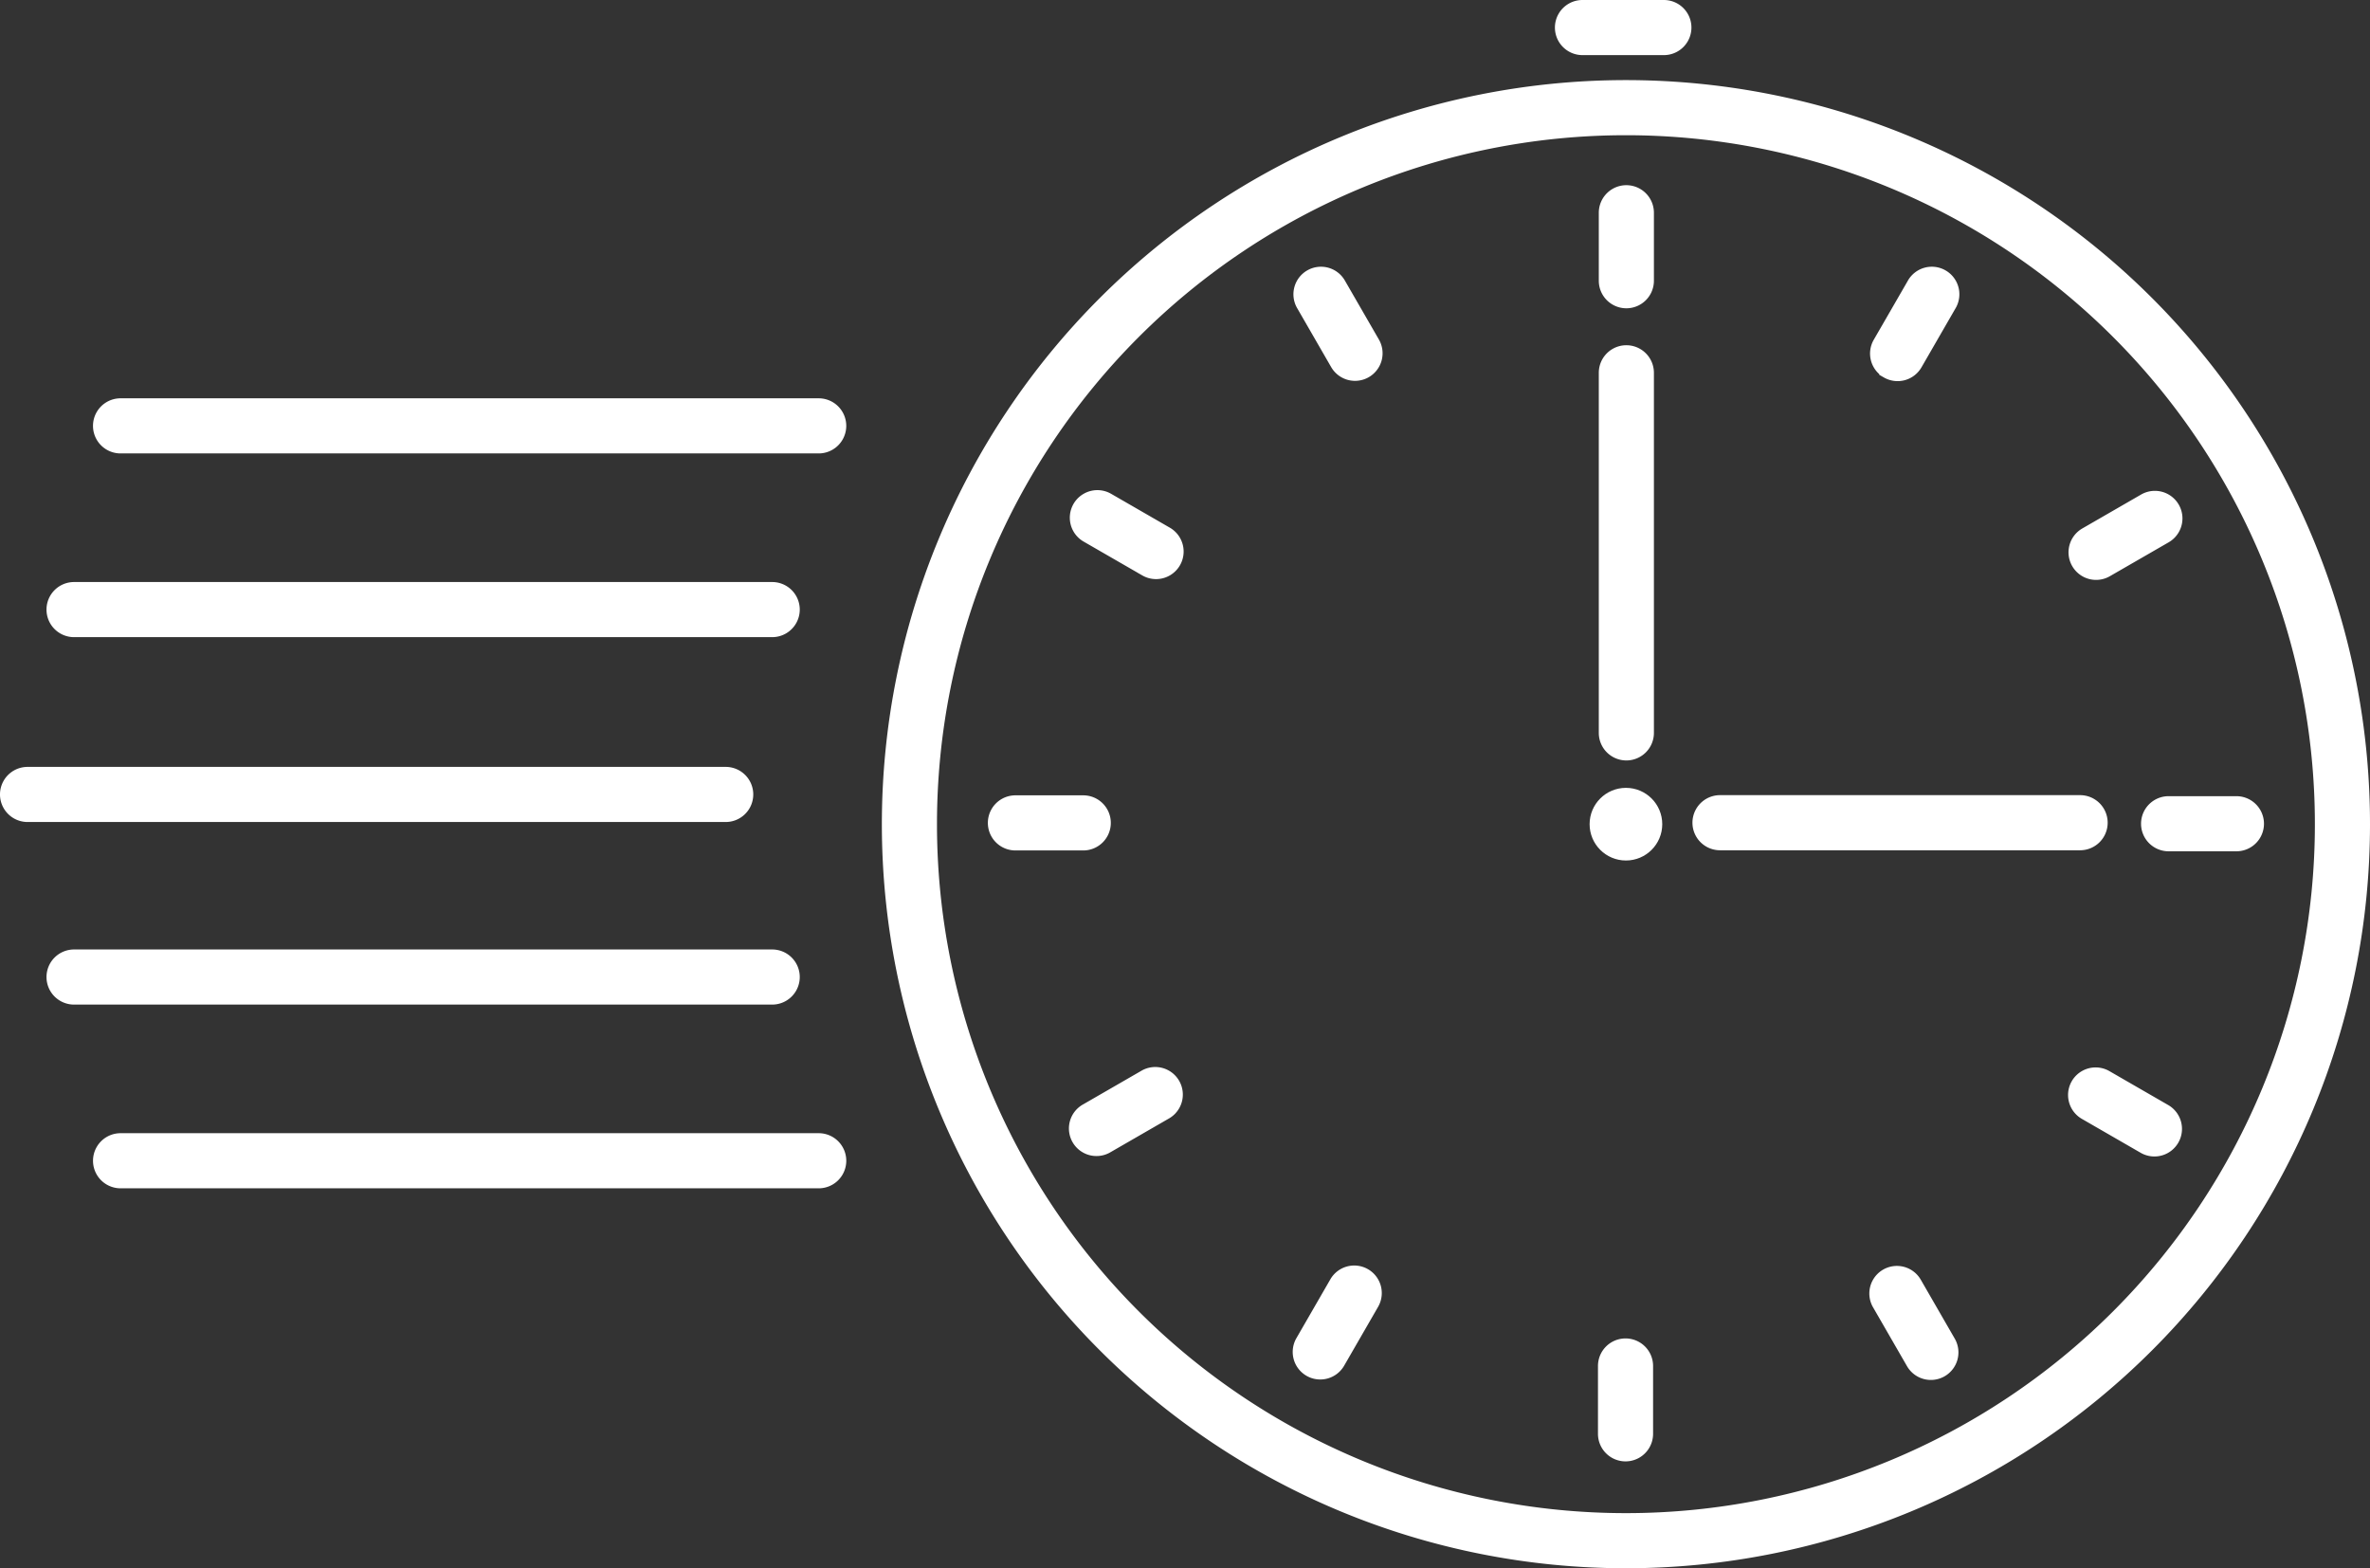
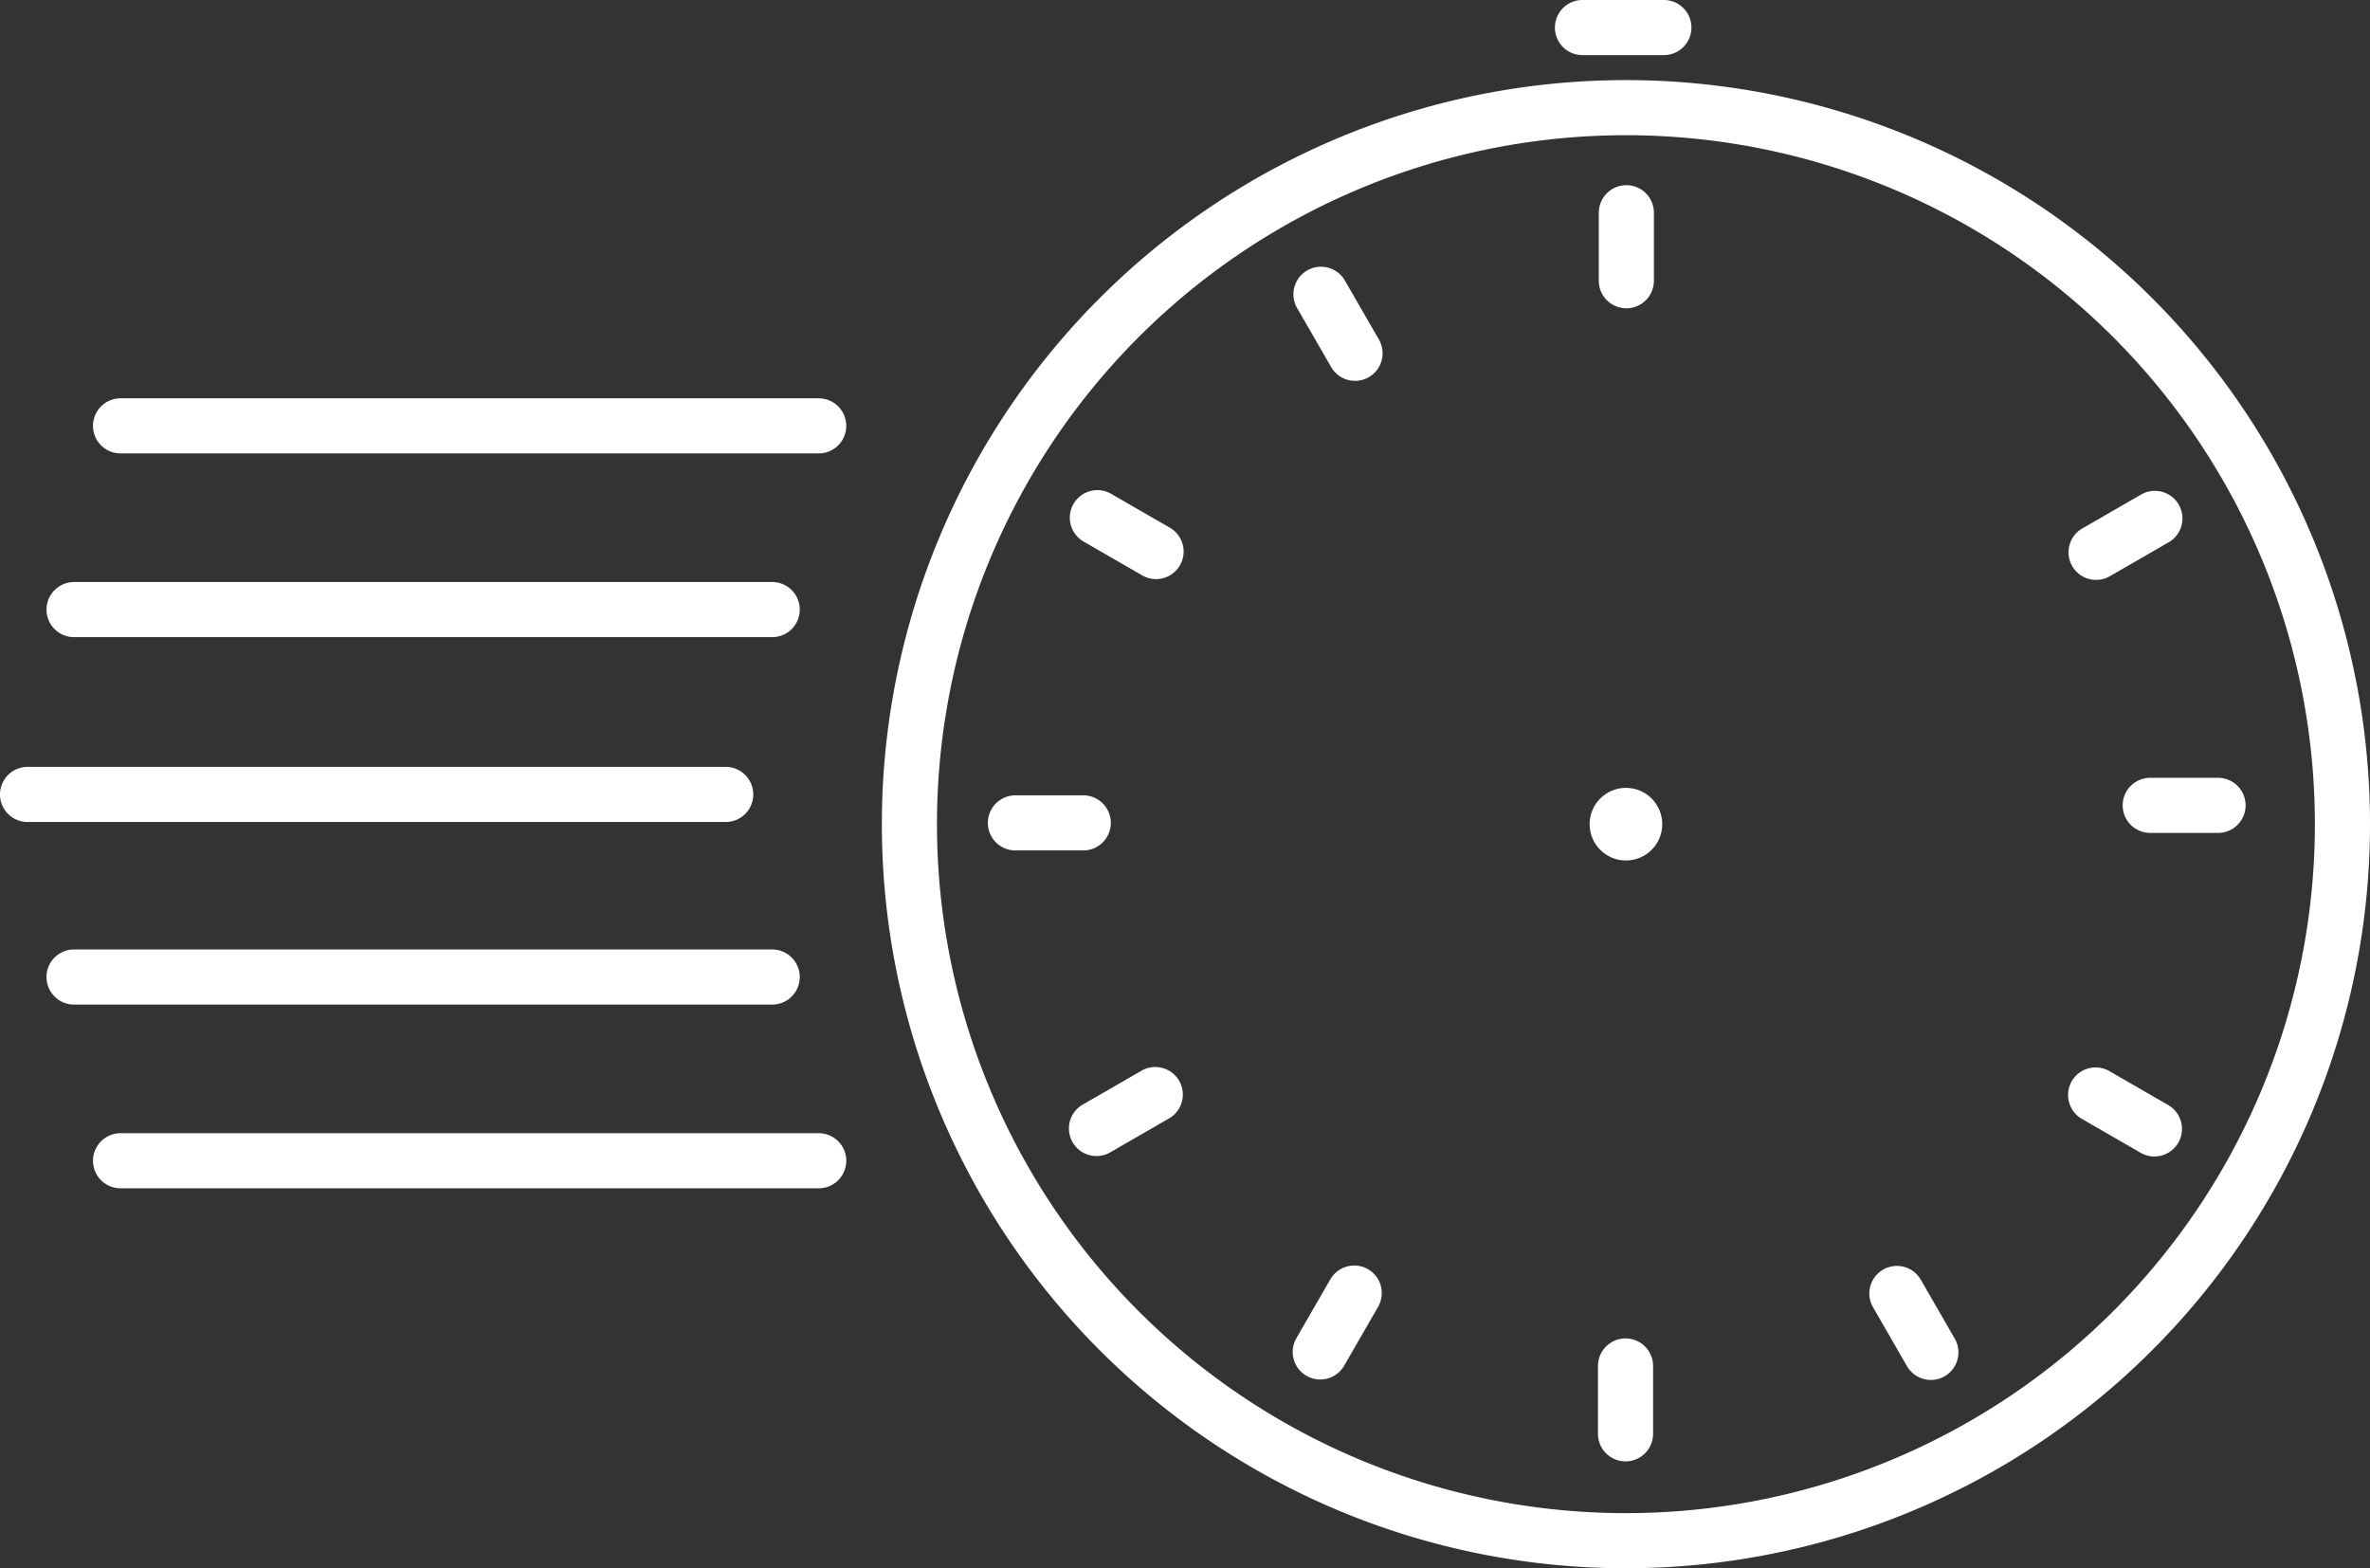
<svg xmlns="http://www.w3.org/2000/svg" width="129" height="85.36" viewBox="0 0 129 85.36">
  <rect x="0" y="0" width="129" height="85.36" fill="#333333" stroke="none" />
  <defs>
    <style>
      .cls-1 {
        fill: #fff;
        stroke: #fff;
      }
    </style>
  </defs>
  <g id="Gruppe_50" data-name="Gruppe 50" transform="translate(0.5 -20.82)">
    <path id="Pfad_216" data-name="Pfad 216" class="cls-1" d="M88,25.68a40,40,0,1,0,40,40h0A40,40,0,0,0,88,25.68Zm0,78a38,38,0,1,1,38-38A38,38,0,0,1,88,103.68Z" />
    <circle id="Ellipse_6" data-name="Ellipse 6" class="cls-1" cx="1.477" cy="1.477" r="1.477" transform="translate(86.523 64.203)" />
-     <path id="Pfad_217" data-name="Pfad 217" class="cls-1" d="M88.023,61.711a1,1,0,0,0,1-1v-19.6a1,1,0,1,0-2,0v19.6a1,1,0,0,0,1,1Z" />
-     <path id="Pfad_218" data-name="Pfad 218" class="cls-1" d="M113.721,65.6a1,1,0,0,0-1-1h-19.6a1,1,0,0,0,0,2h19.6A1,1,0,0,0,113.721,65.6Z" />
    <path id="Pfad_219" data-name="Pfad 219" class="cls-1" d="M88.023,37.1a1,1,0,0,0,1-1V32.4a1,1,0,0,0-2,0V36.1a1,1,0,0,0,1,1Z" />
    <path id="Pfad_220" data-name="Pfad 220" class="cls-1" d="M72.271,36.344a1,1,0,1,0-1.732,1l1.846,3.2a1,1,0,1,0,1.732-1Z" />
    <path id="Pfad_221" data-name="Pfad 221" class="cls-1" d="M62.931,49.978l-3.2-1.846a1,1,0,0,0-1,1.733l3.2,1.845a1,1,0,0,0,1-1.732Z" />
    <path id="Pfad_222" data-name="Pfad 222" class="cls-1" d="M59.462,65.61a1,1,0,0,0-1-1H54.77a1,1,0,0,0,0,2h3.692a1,1,0,0,0,1-1Z" />
    <path id="Pfad_223" data-name="Pfad 223" class="cls-1" d="M61.908,79.517l-3.2,1.846a1,1,0,1,0,1,1.731h0l3.2-1.846a1,1,0,0,0-1-1.731Z" />
    <path id="Pfad_224" data-name="Pfad 224" class="cls-1" d="M73.711,90.336a1,1,0,0,0-1.365.365v0L70.5,93.9a1,1,0,1,0,1.732,1h0l1.846-3.2A1,1,0,0,0,73.711,90.336Z" />
    <path id="Pfad_225" data-name="Pfad 225" class="cls-1" d="M87.978,94.171a1,1,0,0,0-1,1v3.692a1,1,0,0,0,2,0V95.171A1,1,0,0,0,87.978,94.171Z" />
    <path id="Pfad_226" data-name="Pfad 226" class="cls-1" d="M103.616,90.725a1,1,0,1,0-1.733,1h0l1.846,3.2a1,1,0,1,0,1.732-1Z" />
    <path id="Pfad_227" data-name="Pfad 227" class="cls-1" d="M117.266,81.4l-3.2-1.846a1,1,0,0,0-1,1.733l3.2,1.846a1,1,0,0,0,1-1.733Z" />
-     <path id="Pfad_228" data-name="Pfad 228" class="cls-1" d="M116.538,65.656a1,1,0,0,0,1,1h3.691a1,1,0,0,0,0-2h-3.691A1,1,0,0,0,116.538,65.656Z" />
+     <path id="Pfad_228" data-name="Pfad 228" class="cls-1" d="M116.538,65.656h3.691a1,1,0,0,0,0-2h-3.691A1,1,0,0,0,116.538,65.656Z" />
    <path id="Pfad_229" data-name="Pfad 229" class="cls-1" d="M112.725,51.384a1,1,0,0,0,1.366.366l3.2-1.845a1,1,0,0,0-1-1.734h0l-3.2,1.846A1,1,0,0,0,112.725,51.384Z" />
-     <path id="Pfad_230" data-name="Pfad 230" class="cls-1" d="M102.288,40.931a1,1,0,0,0,1.366-.367l1.846-3.2a1,1,0,1,0-1.731-1l-1.847,3.2a1,1,0,0,0,.366,1.366Z" />
    <path id="Pfad_231" data-name="Pfad 231" class="cls-1" d="M85.635,23.32h4.43a1,1,0,0,0,0-2h-4.43a1,1,0,0,0,0,2Z" />
    <path id="Pfad_232" data-name="Pfad 232" class="cls-1" d="M1,65.062H39a1,1,0,1,0,0-2H1a1,1,0,1,0,0,2Z" />
    <path id="Pfad_233" data-name="Pfad 233" class="cls-1" d="M2.531,54a1,1,0,0,0,1,1h38a1,1,0,0,0,0-2h-38A1,1,0,0,0,2.531,54Z" />
    <path id="Pfad_234" data-name="Pfad 234" class="cls-1" d="M44.062,45a1,1,0,0,0,0-2h-38a1,1,0,0,0,0,2Z" />
    <path id="Pfad_235" data-name="Pfad 235" class="cls-1" d="M2.531,74a1,1,0,0,0,1,1h38a1,1,0,0,0,0-2h-38A1,1,0,0,0,2.531,74Z" />
    <path id="Pfad_236" data-name="Pfad 236" class="cls-1" d="M6.063,85h38a1,1,0,0,0,0-2h-38a1,1,0,0,0,0,2Z" />
  </g>
</svg>